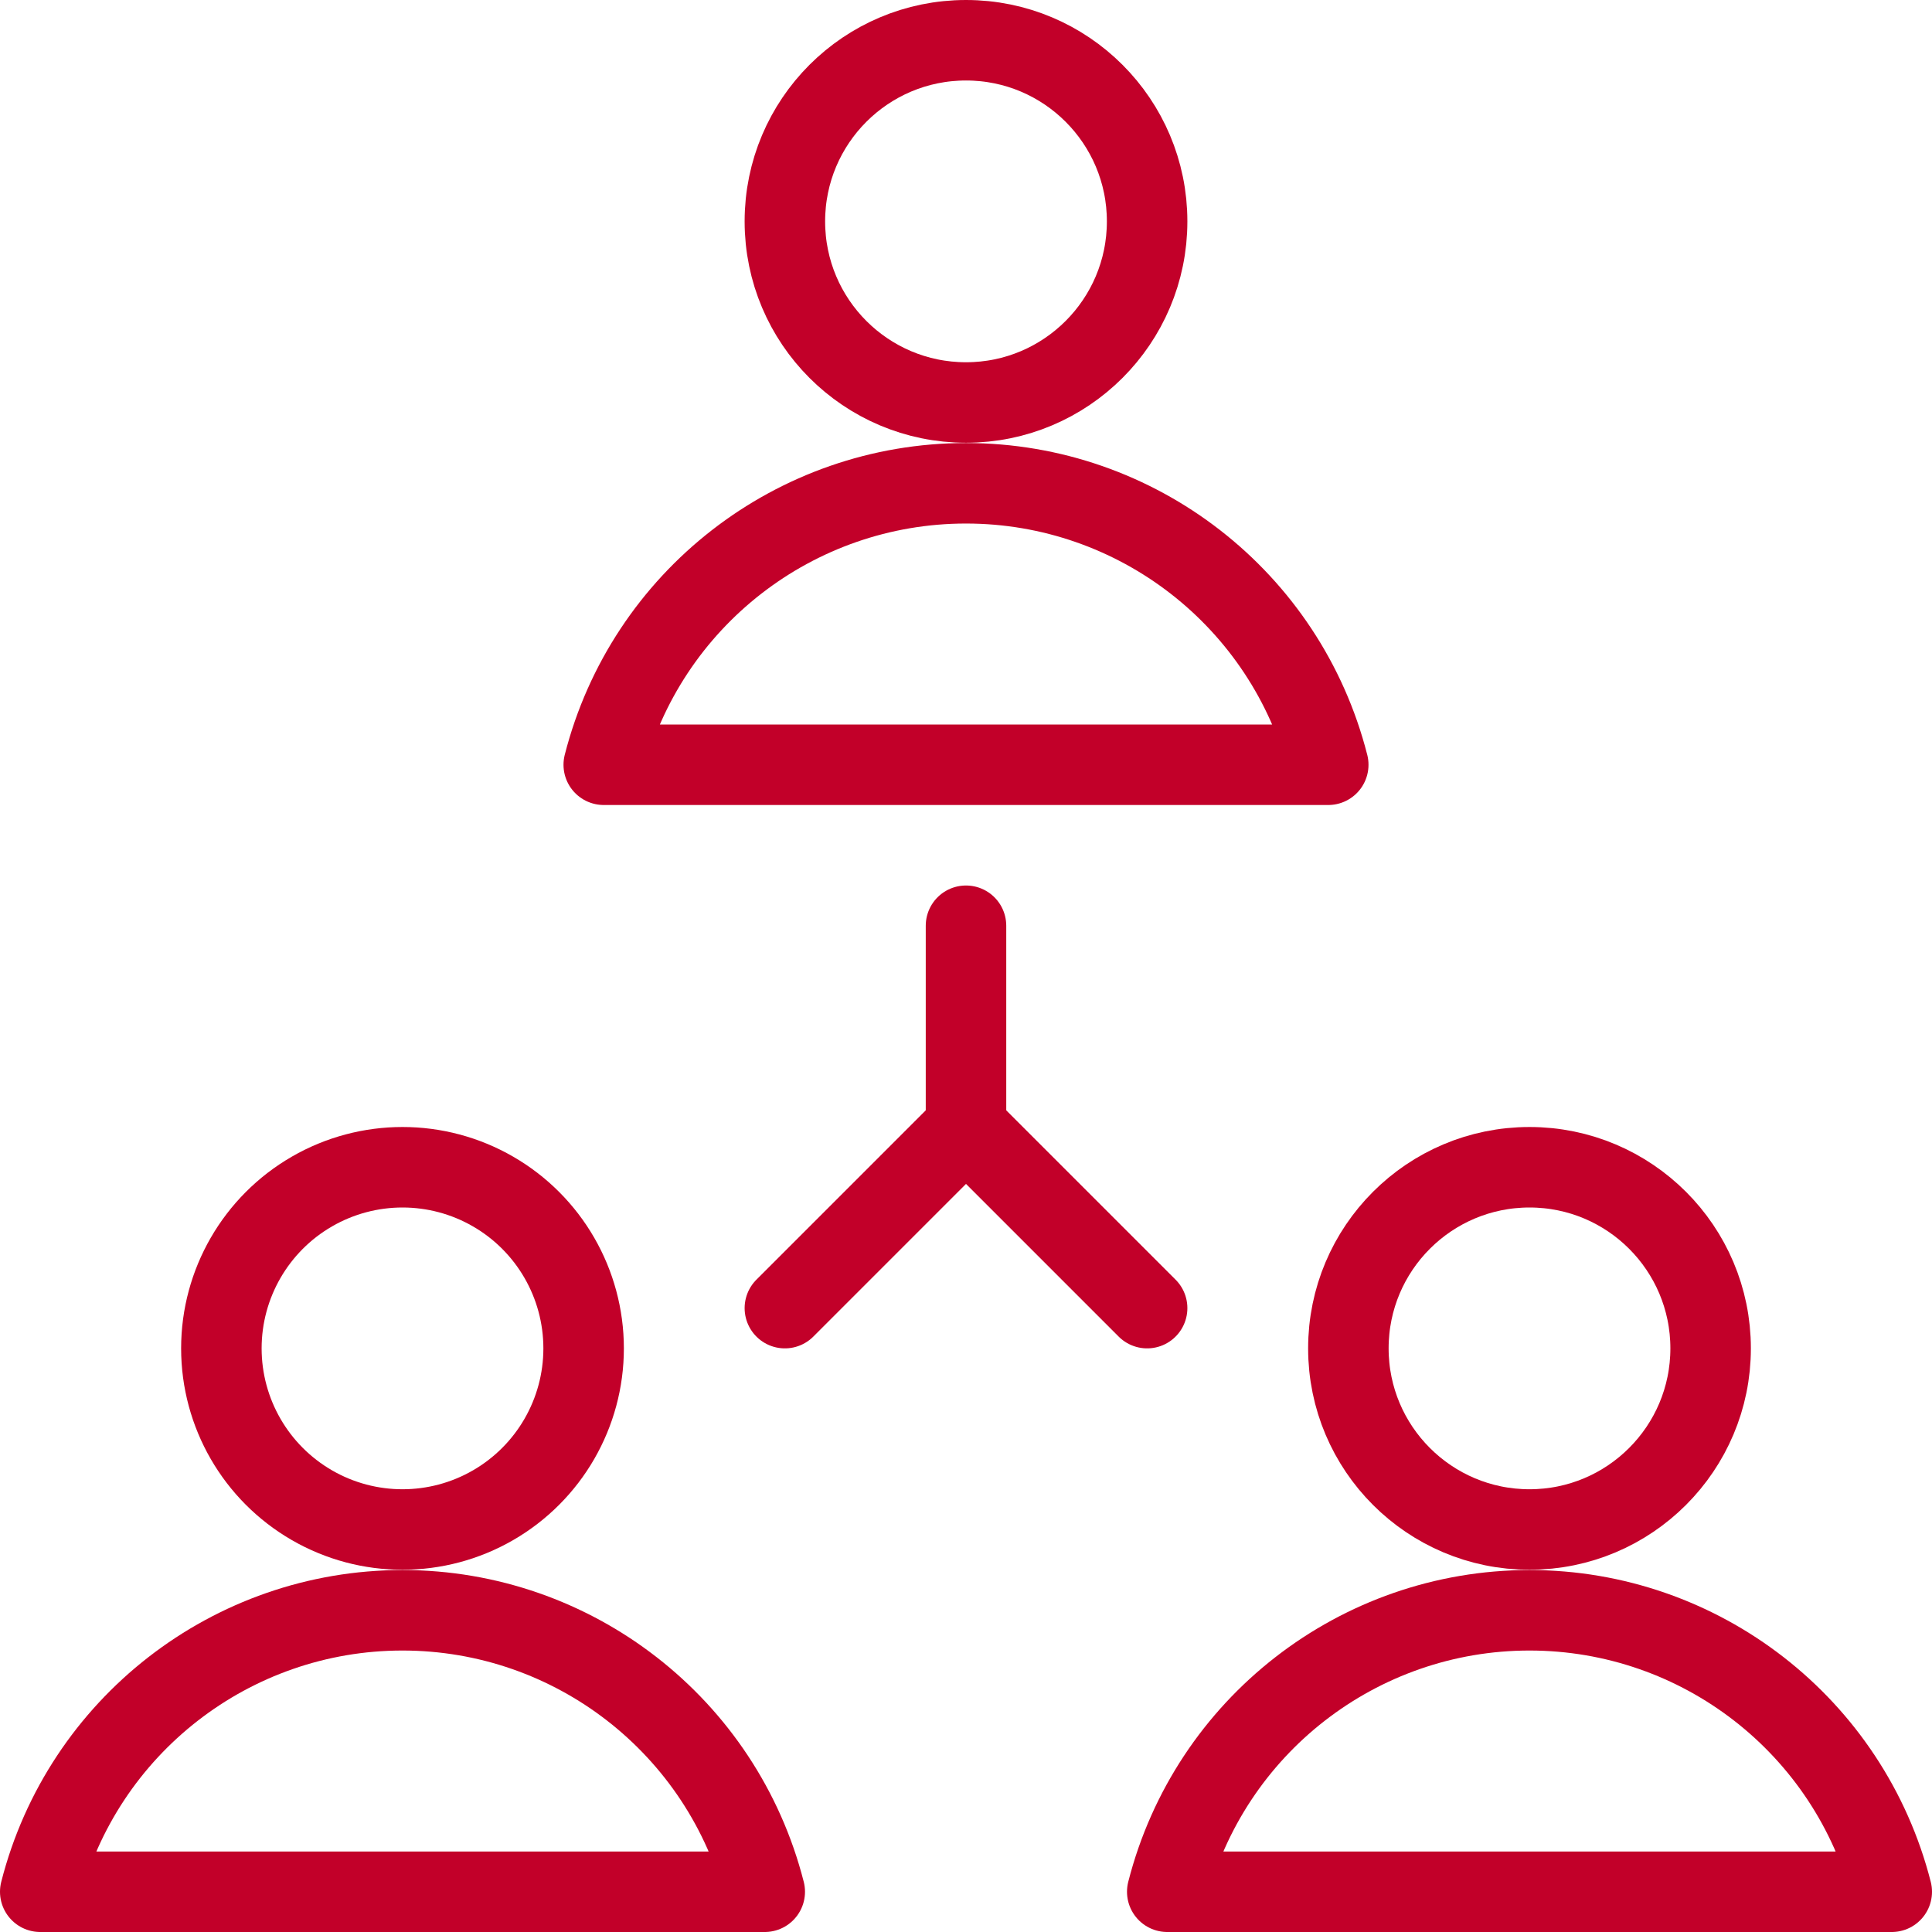
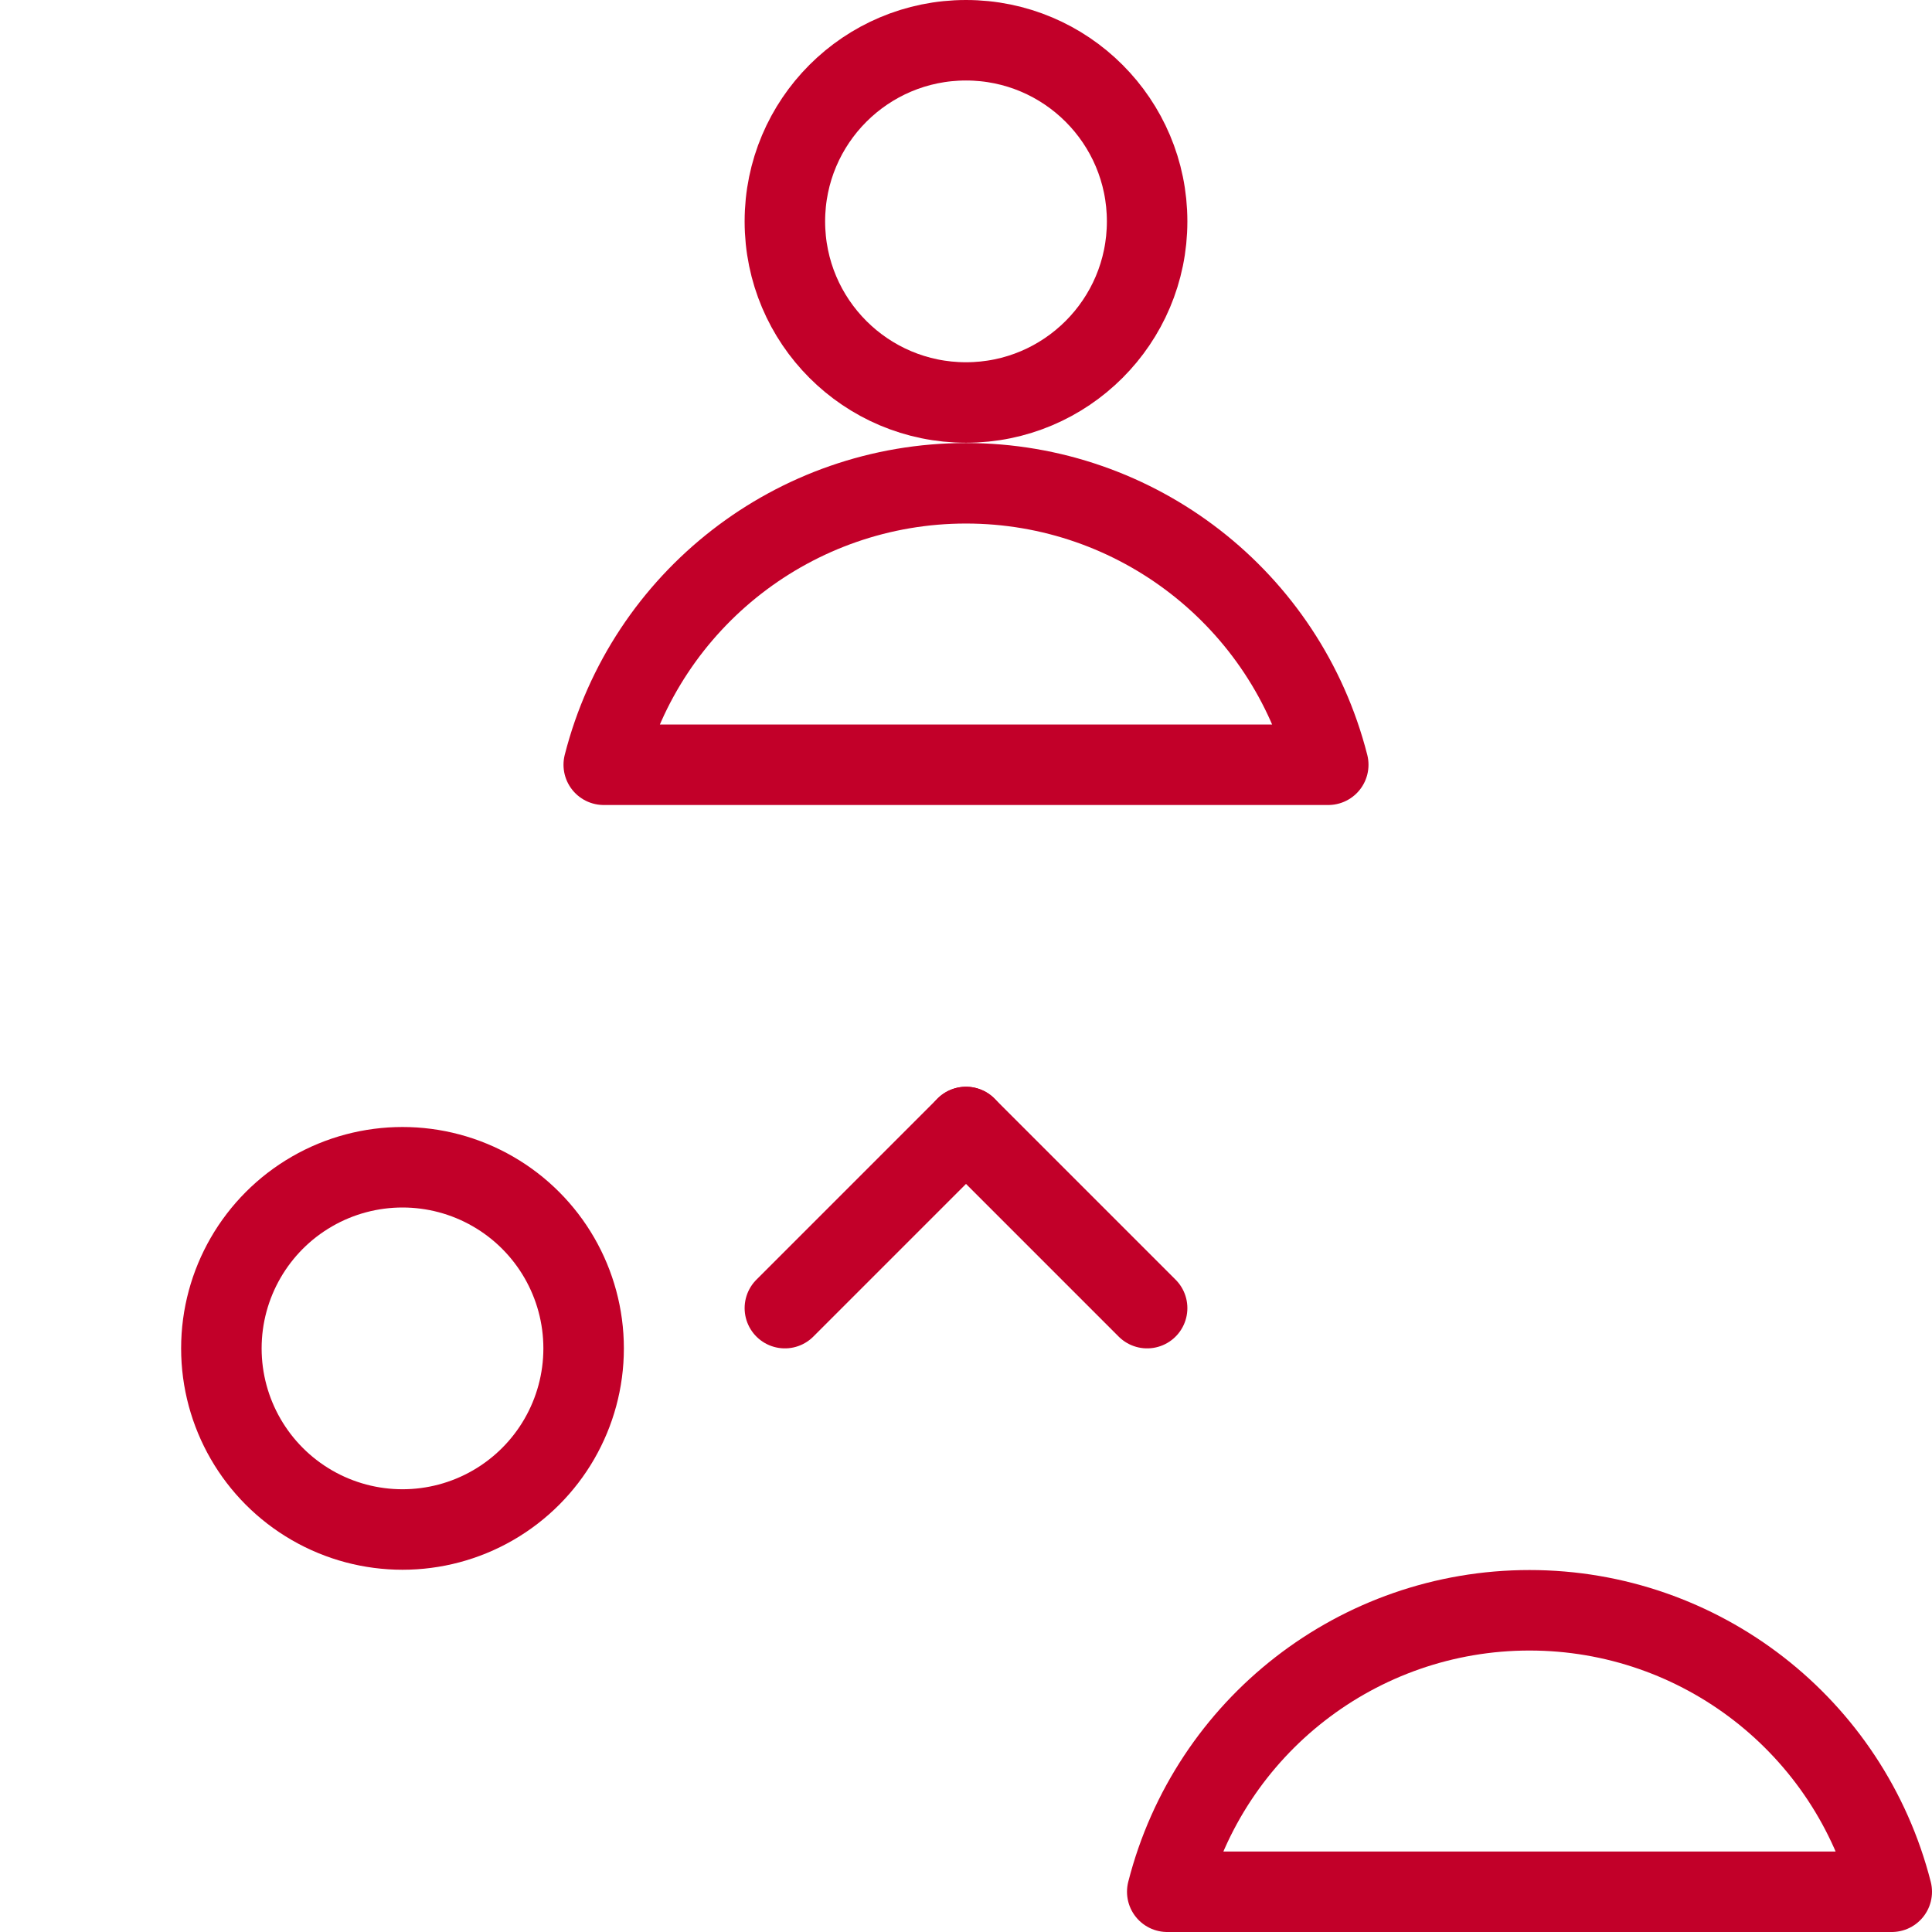
<svg xmlns="http://www.w3.org/2000/svg" width="48px" height="48px" viewBox="0 0 48 48" version="1.1">
  <title>site-icon-persona-ic</title>
  <g id="Page-1" stroke="none" stroke-width="1" fill="none" fill-rule="evenodd">
    <g id="Individual-Joint-Account--XXL" transform="translate(-314, -2145)">
      <g id="Steps" transform="translate(0, 1890)">
        <g id="Group-3" transform="translate(311, 101)">
          <g id="Step1" transform="translate(3, 151)">
            <g id="Group-10" transform="translate(0, 3)">
              <rect id="Rectangle" fill-opacity="0" fill="#D8D8D8" x="0" y="0" width="48" height="48" />
              <g id="streamline-icon-multiple-users-3@48x48" transform="translate(1, 1)" stroke="#C20029" stroke-linecap="round" stroke-linejoin="round" stroke-width="2">
-                 <line x1="23" y1="22" x2="23" y2="27" id="Path" />
                <line x1="23" y1="27" x2="27.5" y2="31.5" id="Path" />
                <line x1="23" y1="27" x2="18.5" y2="31.5" id="Path" />
                <path d="M18.5,4.5 C18.5,6.985 20.515,9 23,9 C25.485,9 27.5,6.985 27.5,4.5 C27.5,2.015 25.485,-1.77635684e-15 23,-1.77635684e-15 C20.515,-1.77635684e-15 18.5,2.015 18.5,4.5 L18.5,4.5 Z" id="Path" />
                <path d="M32,18 C30.951,13.886 27.246,11.007 23,11.007 C18.754,11.007 15.049,13.886 14,18 L32,18 Z" id="Path" />
                <path d="M4.5,32.5 C4.5,34.108 5.358,35.593 6.75,36.397 C8.142,37.201 9.858,37.201 11.25,36.397 C12.642,35.593 13.5,34.108 13.5,32.5 C13.5,30.892 12.642,29.407 11.25,28.603 C9.858,27.799 8.142,27.799 6.75,28.603 C5.358,29.407 4.5,30.892 4.5,32.5 Z" id="Path" />
-                 <path d="M18,46 C16.951,41.886 13.246,39.007 9,39.007 C4.754,39.007 1.049,41.886 0,46 L18,46 Z" id="Path" />
-                 <path d="M32.5,32.5 C32.5,34.985 34.515,37 37,37 C39.485,37 41.5,34.985 41.5,32.5 C41.5,30.015 39.485,28 37,28 C34.515,28 32.5,30.015 32.5,32.5 Z" id="Path" />
                <path d="M46,46 C44.951,41.886 41.246,39.007 37,39.007 C32.754,39.007 29.049,41.886 28,46 L46,46 Z" id="Path" />
              </g>
            </g>
          </g>
        </g>
      </g>
    </g>
  </g>
</svg>